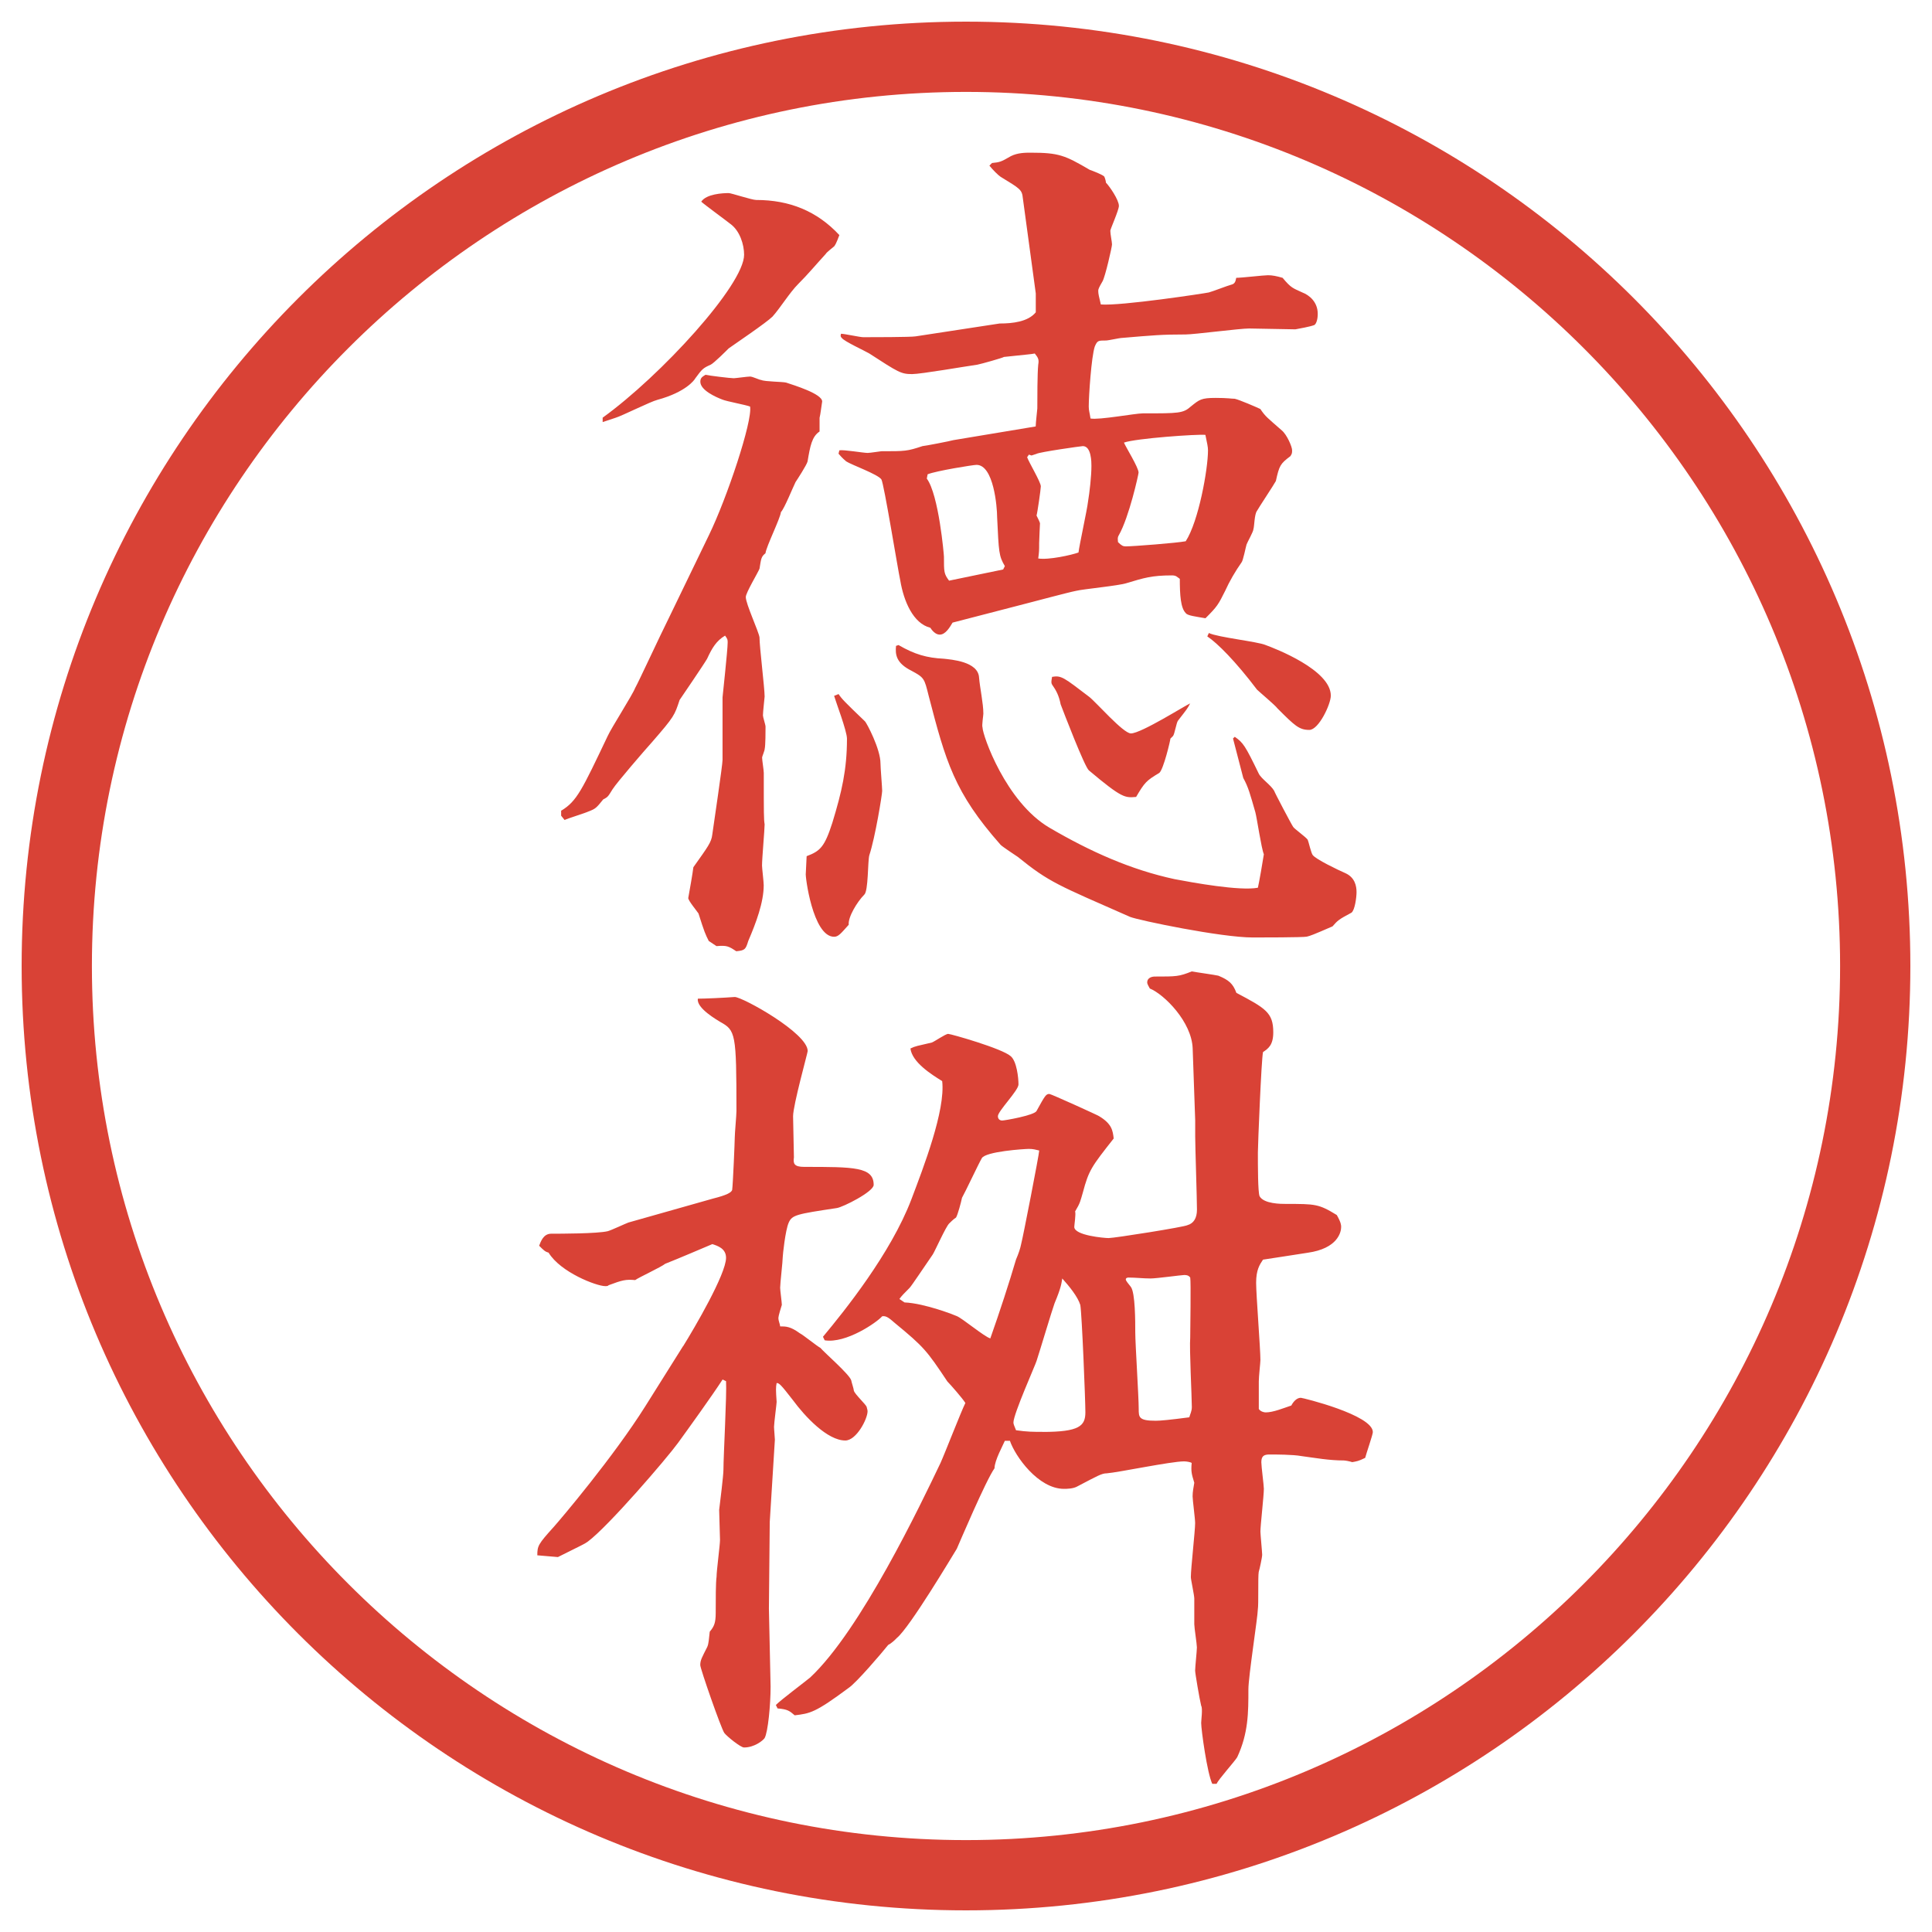
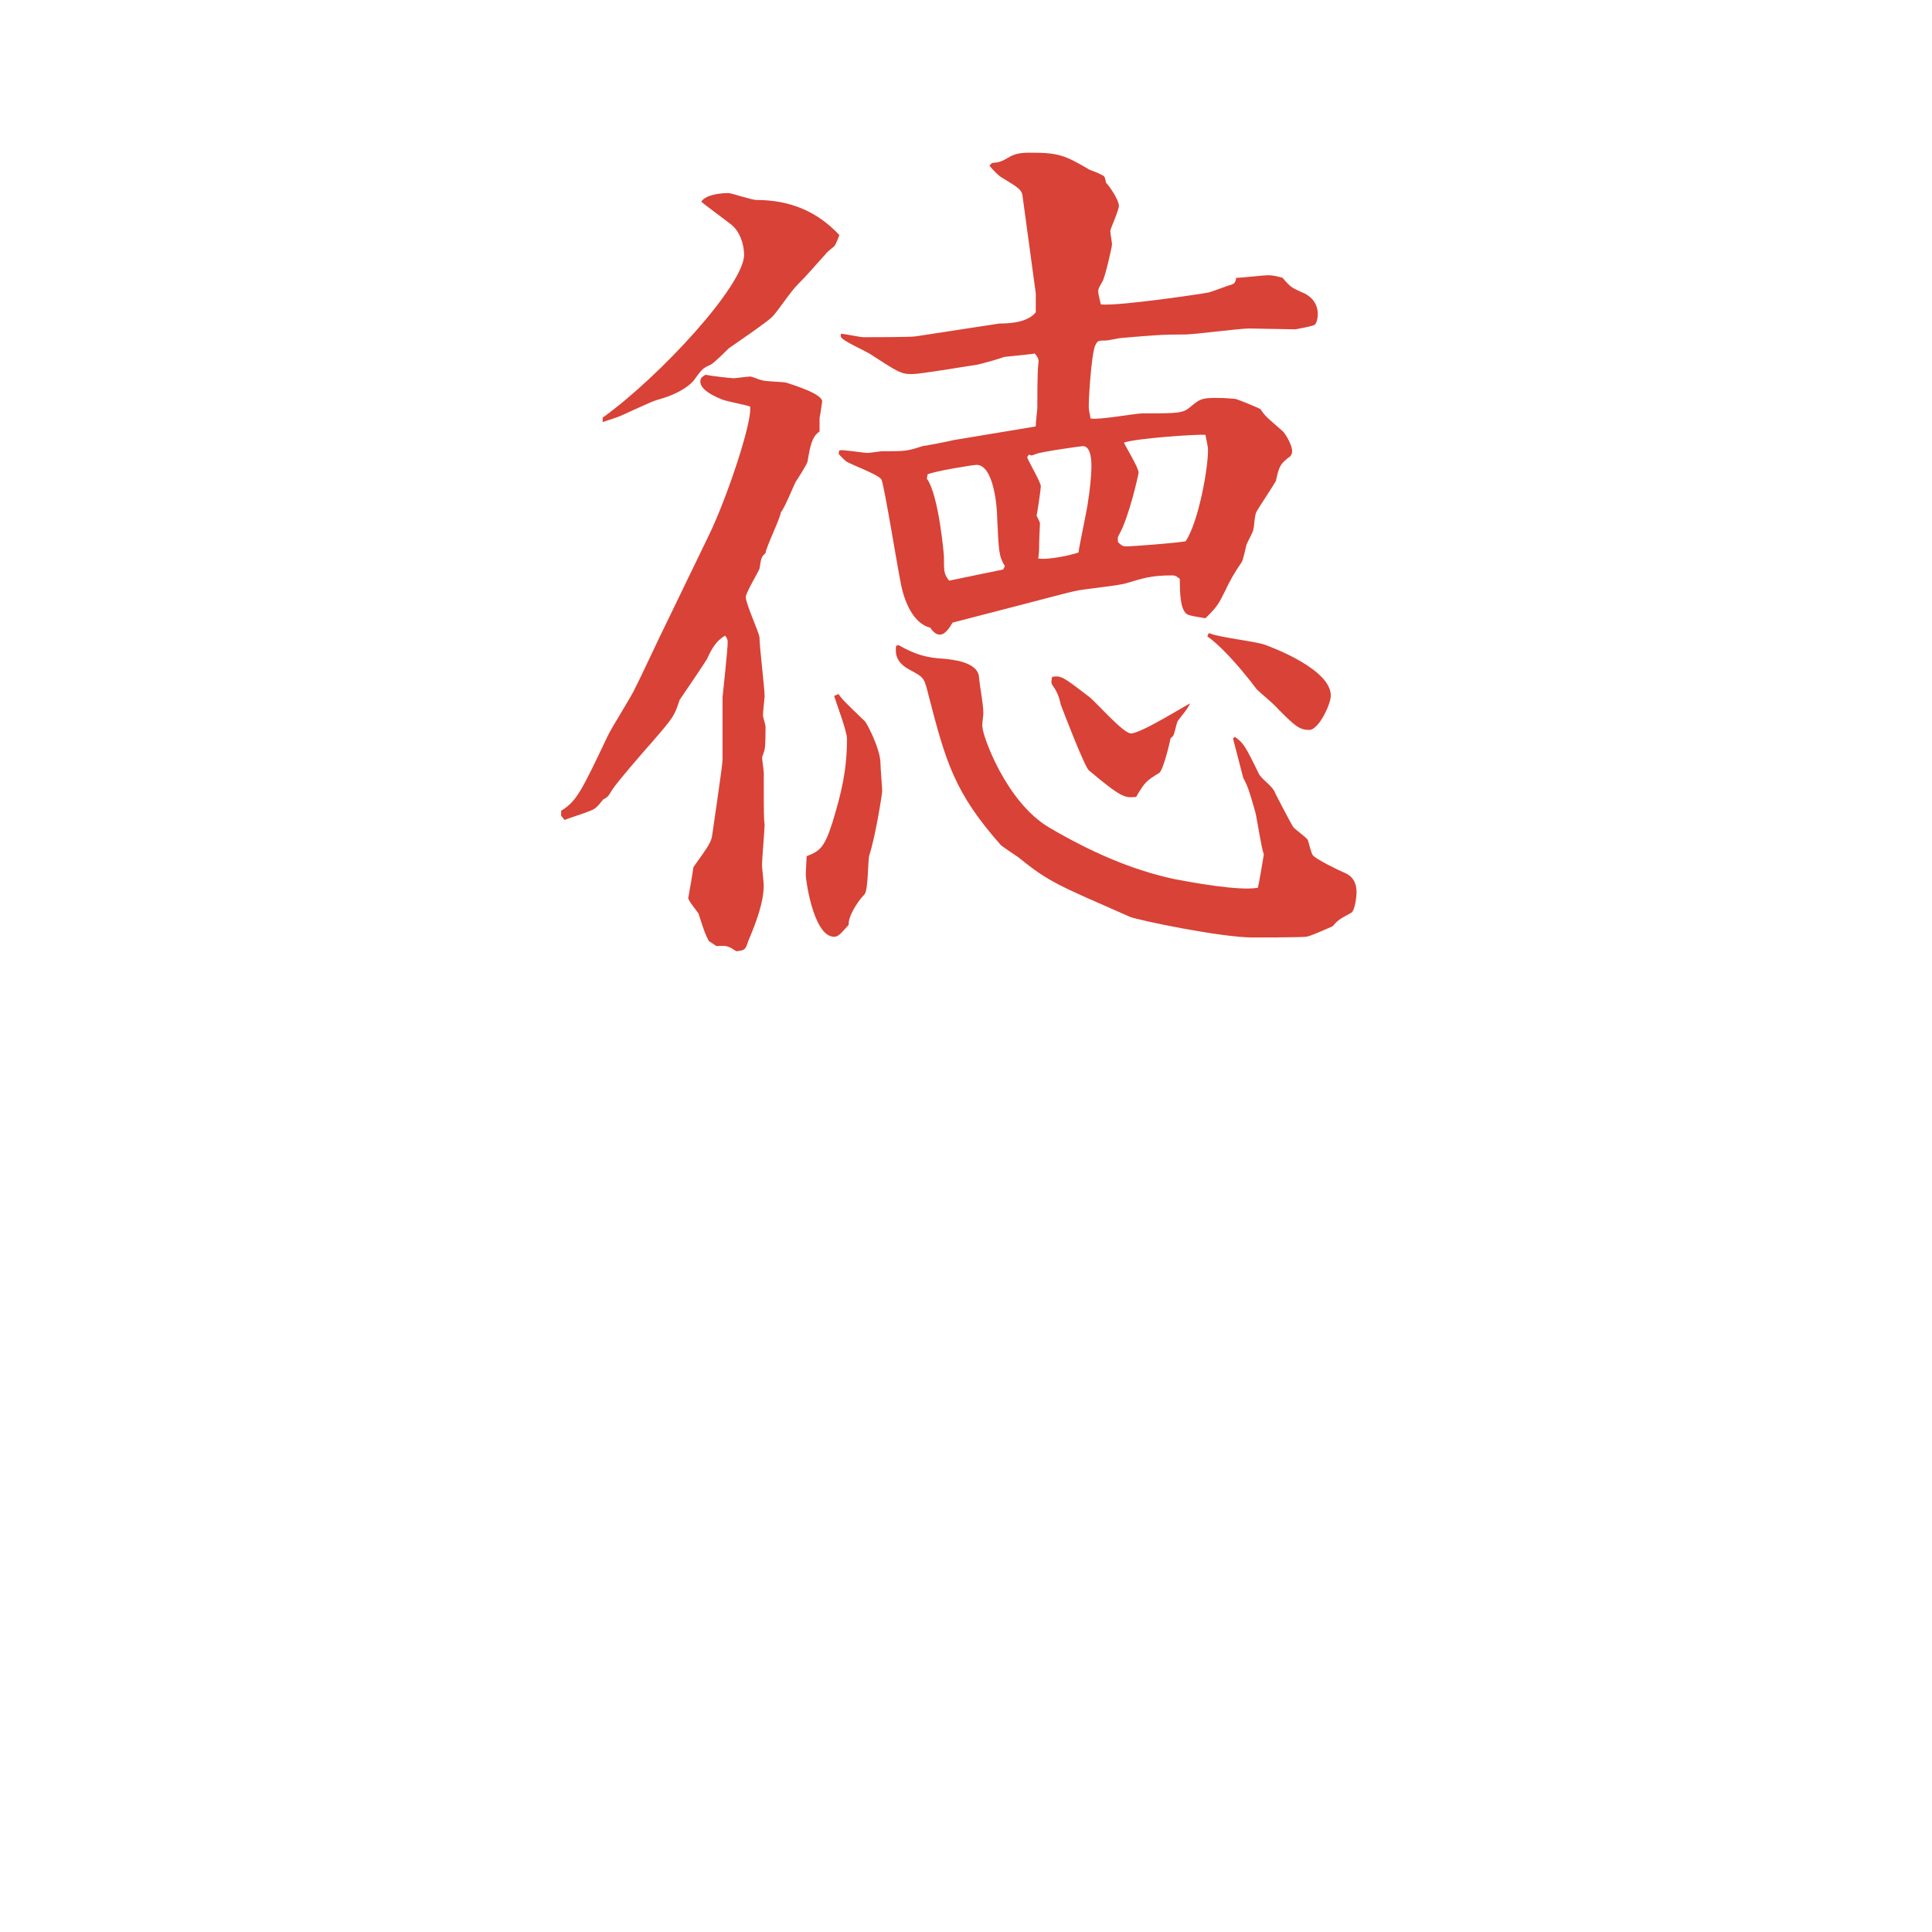
<svg xmlns="http://www.w3.org/2000/svg" id="_レイヤー_1" data-name="レイヤー_1" version="1.1" viewBox="0 0 27.496 27.496">
  <g id="_楕円形_1" data-name="楕円形_1">
-     <path d="M13.748,1.308c6.859,0,12.44,5.581,12.44,12.44s-5.581,12.44-12.44,12.44S1.308,20.607,1.308,13.748,6.889,1.308,13.748,1.308M13.748.308C6.325.308.308,6.325.308,13.748s6.017,13.44,13.44,13.44,13.44-6.017,13.44-13.44S21.171.308,13.748.308h0Z" fill="#d94236" />
-   </g>
+     </g>
  <g>
    <path d="M7.99,11.536c.22-.134.293-.293.659-1.062.049-.11.354-.586.391-.684.049-.085.33-.696.5-1.038l.549-1.135c.256-.525.623-1.624.586-1.831-.061-.024-.33-.073-.391-.098-.098-.037-.317-.134-.317-.256,0-.061.037-.073.073-.098.049.012.354.049.403.049.024,0,.195-.024.232-.024s.134.049.159.049c.049.024.305.024.354.037.11.037.513.159.513.269-.012.073-.024.183-.037.232v.195c-.11.073-.134.208-.171.427-.012.049-.146.256-.171.293-.037.073-.159.378-.208.427-.012.098-.208.488-.22.586-.061.049-.061.073-.085.22-.024.061-.195.342-.195.403,0,.098.183.488.195.574,0,.134.073.72.073.842,0,.012-.024.22-.024.269,0,.024.037.134.037.159,0,.061,0,.269-.012.317,0,.024-.037.11-.037.122,0,.037.024.183.024.22,0,.586,0,.659.012.732,0,.073-.037.488-.037.586,0,.037.024.232.024.281,0,.244-.11.537-.22.793-.037.122-.049.134-.171.146-.11-.073-.134-.085-.281-.073l-.11-.073c-.049-.098-.061-.122-.146-.391-.024-.037-.146-.183-.146-.22.024-.134.061-.342.073-.439.208-.293.256-.354.269-.464.024-.171.146-.989.146-1.062v-.891c0-.012.073-.671.073-.781,0-.037,0-.049-.037-.098-.122.073-.183.171-.256.33-.049.085-.366.549-.391.586-.073.22-.073.232-.391.598-.11.122-.5.574-.562.671s-.061.11-.134.146c-.098.122-.11.134-.208.171-.049.024-.293.098-.342.122l-.049-.061v-.073ZM8.576,5.945c.83-.598,2.014-1.892,2.014-2.319,0-.146-.061-.342-.195-.439-.061-.049-.378-.281-.415-.317.073-.11.305-.122.391-.122.037,0,.33.098.391.098.476,0,.867.159,1.184.5-.012.024-.037.11-.073.159-.012.012-.11.085-.122.11-.134.146-.256.293-.391.427-.122.122-.256.342-.366.464-.085.085-.537.391-.623.452-.037.037-.208.208-.256.232-.11.049-.122.061-.22.195-.012.024-.134.195-.537.305-.098.024-.513.232-.598.256l-.183.061v-.061ZM11.933,9.876c.049.073.085.11.378.391.024.024.22.391.22.598,0,.061.024.342.024.391s-.098.659-.183.916c-.024.085-.012.513-.073.562-.098.098-.232.317-.22.427-.11.122-.146.171-.208.171-.305,0-.415-.879-.403-.903l.012-.244c.195-.073.256-.134.366-.476.134-.439.208-.757.208-1.196,0-.11-.159-.525-.183-.61l.061-.024ZM11.945,6.409c.061-.012.342.037.403.037.037,0,.183-.024.195-.024.342,0,.366,0,.586-.073.024,0,.403-.073.439-.085l1.172-.195c0-.049.023-.244.023-.256,0-.134,0-.5.013-.623.013-.073,0-.098-.049-.159-.062.012-.098.012-.439.049-.013.012-.317.098-.378.11-.171.024-.806.134-.928.134-.159,0-.195-.024-.61-.293-.061-.037-.354-.171-.391-.22-.012-.012-.024-.024-.012-.061.049,0,.269.049.317.049.098,0,.684,0,.745-.012l1.196-.183c.184,0,.403-.024.514-.159v-.269l-.184-1.355c-.012-.122-.037-.134-.317-.305-.036-.024-.11-.098-.159-.159l.037-.037c.109-.012.122-.012.269-.098.098-.049.208-.049.28-.049.403,0,.488.037.842.244.036.012.195.073.208.098.012.024.023.073.023.085.049.049.184.244.184.33,0,.061-.122.33-.122.354,0,.049.024.159.024.195s-.098.464-.135.525c-.049.085-.061.11-.061.134,0,.049.012.085.037.195.28.024,1.488-.159,1.537-.171s.27-.098.318-.11.061-.037.072-.098c.074,0,.391-.037.452-.037s.122.012.208.037c.121.146.146.146.28.208.098.037.22.134.22.305,0,.085-.024.146-.049.159-.061.024-.207.049-.269.061-.098,0-.562-.012-.659-.012-.135,0-.781.085-.903.085-.342,0-.464.012-.903.049-.037,0-.195.037-.232.037-.109,0-.121,0-.158.085-.049.146-.086.708-.086.854,0,.061.013.085.025.171.121.024.635-.073.744-.073.513,0,.574,0,.684-.098.122-.098.146-.122.354-.122.172,0,.221.012.27.012.061.012.316.122.365.146.074.11.098.122.306.305.073.061.146.232.146.281,0,.037,0,.049-.024.085-.146.11-.158.134-.207.354-.025.049-.244.378-.27.427-.036.049-.036.22-.049.256,0,.037-.085.183-.098.22-.012.037-.049.232-.072.256-.086.122-.172.269-.232.403-.098.195-.109.22-.281.391-.134-.024-.256-.037-.28-.073-.073-.073-.085-.256-.085-.488-.037-.024-.049-.049-.11-.049-.293,0-.403.037-.647.11-.109.037-.622.085-.72.11-.122.024-.622.159-.719.183l-1.038.269c-.037.061-.098.171-.183.171-.061,0-.11-.061-.134-.098-.244-.061-.378-.378-.427-.671-.037-.171-.232-1.379-.269-1.44-.049-.073-.427-.208-.5-.256-.012-.012-.049-.037-.11-.11l.012-.049ZM12.787,9.18c.232.134.403.183.647.195.098.012.488.037.5.269.012.146.061.366.061.513,0,.024-.024.171-.012.195,0,.11.33,1.062.953,1.428.585.342,1.159.598,1.781.732.257.049.928.171,1.185.122.013-.049.073-.391.085-.476-.036-.085-.098-.513-.121-.598-.074-.256-.098-.354-.172-.488l-.146-.562.025-.024c.121.085.146.122.342.525.036.073.17.159.219.244,0,.012.244.476.27.513.012.024.183.146.207.183.012.024.049.195.073.22.049.061.354.208.464.256.135.061.158.183.158.269,0,.073-.023.256-.072.293-.184.098-.195.11-.27.195-.28.122-.316.134-.365.146-.037.012-.684.012-.77.012-.451,0-1.623-.244-1.746-.293-1.025-.452-1.146-.488-1.598-.854-.036-.024-.22-.146-.244-.171-.659-.745-.781-1.184-1.025-2.124-.061-.244-.061-.256-.244-.354-.22-.11-.232-.232-.22-.354l.037-.012ZM14.276,8.106l.025-.049c-.086-.146-.086-.195-.11-.696,0-.146-.049-.745-.293-.745-.049,0-.574.085-.696.134l-.012.061c.171.232.244,1.086.244,1.111,0,.22,0,.244.073.342l.769-.159ZM14.679,6.482l-.036-.012-.025.037c.025.073.195.354.195.415,0,.037-.049.378-.061.415.012.024.049.098.049.11s-.012.232-.012.281c0,.11,0,.122-.013.22.146.024.475-.049.573-.085.013-.11.123-.61.135-.72.024-.146.049-.366.049-.513,0-.049,0-.281-.122-.281-.024,0-.622.085-.659.11l-.073.024ZM15.496,9.913c.098.073.488.525.599.525.146,0,.781-.403.843-.427-.037.073-.049.085-.172.244-.023.024-.049.195-.072.22-.013.012-.025.024-.037.037,0,.024-.098.439-.158.488-.184.11-.208.134-.33.342-.158.012-.195.024-.672-.378-.061-.049-.365-.842-.402-.94-.024-.122-.061-.195-.122-.281-.013-.024-.013-.037,0-.11.133-.024.17.012.524.281ZM16.021,7.776c.109,0,.732-.049.854-.073.183-.281.317-1.025.317-1.294,0-.049-.012-.098-.037-.22-.109-.012-.988.049-1.159.11.024.061.208.354.208.427,0,.024-.135.635-.281.891-.024.037-.012.073-.012.098.049.049.072.061.109.061ZM17.205,9.009c.123.061.696.122.807.171.134.049.928.354.928.72,0,.122-.172.488-.306.488-.146,0-.208-.061-.452-.305-.036-.049-.256-.232-.293-.269-.305-.403-.561-.659-.707-.757l.023-.049Z" fill="#d94236" />
-     <path d="M9.723,19.158c.159-.256.61-1.025.61-1.257,0-.134-.122-.171-.195-.195-.146.062-.488.208-.671.28-.061.049-.378.195-.427.232-.134-.012-.183,0-.378.073-.012.013-.024.013-.049.013-.122,0-.635-.195-.806-.477-.049-.012-.073-.037-.134-.098.024-.061.061-.171.171-.171.122,0,.659,0,.806-.036.049-.013.256-.11.293-.123l1.208-.342c.195-.049.256-.085.269-.121.012-.086.037-.696.037-.745,0-.062.024-.317.024-.378,0-1.111-.012-1.148-.232-1.27-.037-.024-.342-.195-.317-.33.098,0,.366-.012.525-.024.11,0,1.038.513,1.038.769,0,.025-.208.77-.208.928,0,.086.012.501.012.586-.012.086,0,.135.146.135.708,0,.989,0,.989.256,0,.098-.439.318-.525.33-.574.086-.635.098-.684.207-.049.11-.085.465-.085.488,0,.062-.037.379-.037.439,0,.037.024.208.024.244-.012.037-.049.159-.049.184,0,.049.024.086.024.122.085,0,.146,0,.281.098.049.024.244.183.293.208.061.072.415.378.439.463,0,.013.037.123.037.146.012.049.171.195.183.232,0,.012.012.037.012.061,0,.11-.159.416-.317.416-.256,0-.574-.342-.745-.574-.171-.22-.195-.244-.232-.244-.012.061-.012.098,0,.269,0,.024-.037.306-.037.354,0,.036.012.158.012.183l-.073,1.172-.012,1.233.024,1.11c0,.257-.037.647-.085.732-.024.036-.146.134-.293.134-.049,0-.244-.158-.281-.207-.049-.073-.342-.916-.342-.965,0-.072.024-.109.098-.256.024-.049.024-.122.037-.22.061-.073.085-.122.085-.269,0-.195,0-.428.012-.513,0-.085.049-.452.049-.524,0-.062-.012-.367-.012-.428.012-.098.061-.488.061-.574,0-.195.049-1.074.037-1.257l-.049-.024c-.159.244-.476.684-.635.903s-.989,1.185-1.282,1.403c-.049.037-.085.049-.427.221l-.293-.025c0-.134.012-.158.232-.402.098-.109.854-1.001,1.306-1.721l.537-.855ZM11.713,19.024c.305-.366.964-1.185,1.257-1.953.171-.452.488-1.27.439-1.685-.159-.098-.427-.269-.452-.464.073-.036.098-.036.305-.085.037-.013.195-.123.232-.123s.769.208.891.318c.085.072.11.305.11.402,0,.086-.293.379-.293.451,0,.037.023.062.061.062s.451-.073.488-.134c.122-.221.135-.244.184-.244.023,0,.695.305.707.316.184.11.195.208.208.318-.317.402-.354.451-.439.769-.036.122-.036.146-.11.269.013.037-.012.195-.012.22,0,.122.428.159.488.159.086,0,1.086-.159,1.123-.184.086-.024.135-.098.135-.22,0-.159-.025-.892-.025-1.038v-.231l-.036-1.025c-.013-.378-.403-.769-.61-.854-.012-.024-.037-.061-.037-.085,0-.073.074-.085.11-.085.306,0,.342,0,.524-.073.062.012.33.049.379.061.146.061.207.11.256.244.416.22.525.281.525.562,0,.183-.073.232-.146.281-.024.11-.073,1.331-.073,1.429,0,.195,0,.561.024.622.061.11.305.11.379.11.414,0,.463,0,.72.158.062.109.062.146.062.171,0,.073-.049.306-.477.366-.146.024-.477.073-.635.098-.049.073-.098.146-.098.33,0,.17.061.939.061,1.098,0,.037-.023.232-.023.306v.391c.023.036.072.049.098.049.109,0,.256-.062.365-.098.025-.049.074-.11.135-.11.024,0,1.025.244,1.025.488,0,.037-.098.318-.109.367-.098.049-.123.049-.184.061-.037-.012-.098-.024-.122-.024-.208,0-.403-.036-.599-.062-.121-.023-.378-.023-.451-.023s-.122.012-.122.109c0,.061.036.33.036.379,0,.098-.049.524-.049.609,0,.037.025.293.025.33s-.037.207-.049.244c-.013.073,0,.464-.013.537,0,.098-.134.952-.134,1.135,0,.33,0,.623-.159.965-.036.061-.269.317-.293.379h-.062c-.072-.146-.158-.77-.158-.867,0-.037.024-.207,0-.244-.024-.098-.086-.464-.086-.5,0-.049.025-.281.025-.33s-.037-.281-.037-.33v-.365c0-.049-.049-.27-.049-.306,0-.122.061-.659.061-.769,0-.062-.036-.33-.036-.379,0-.073.013-.122.024-.195-.037-.122-.049-.158-.037-.281-.012-.012-.072-.023-.109-.023-.184,0-.939.158-1.099.17-.073,0-.134.037-.415.184-.061.037-.158.037-.195.037-.366,0-.695-.465-.769-.684h-.072c-.025.061-.147.28-.147.391-.122.17-.5,1.062-.537,1.146-.061.098-.671,1.123-.854,1.27-.024.025-.073.074-.122.098-.098.123-.452.537-.562.611-.476.354-.549.365-.769.391-.073-.062-.098-.086-.244-.098l-.024-.049c.073-.074.415-.33.488-.391.72-.672,1.575-2.467,1.855-3.053.061-.134.293-.732.354-.854-.037-.062-.208-.257-.256-.306-.293-.439-.33-.488-.745-.83-.073-.062-.122-.11-.183-.098-.073.085-.513.391-.818.342l-.024-.049ZM12.873,18.536c.293.013.72.183.745.195.085.036.391.293.476.317.134-.379.269-.793.366-1.123.037-.086.061-.158.073-.22.024-.085.257-1.282.257-1.331-.049-.012-.086-.023-.146-.023-.062,0-.623.036-.672.134-.049.085-.232.476-.281.562-.012.061-.061.244-.085.281-.037.023-.085.072-.098.085-.049.049-.195.378-.232.439-.11.159-.305.452-.33.476-.085.086-.11.11-.146.159l.073.049ZM14.838,20.379c.524,0,.609-.085.609-.28,0-.171-.049-1.392-.072-1.526-.037-.121-.159-.268-.257-.378-.013.073-.013.122-.11.354-.036.098-.207.671-.255.817-.012.049-.33.757-.33.879,0,.024.013.049.037.11.158.023.244.023.379.023ZM16.852,18.146c-.037,0-.391.049-.477.049-.109,0-.207-.013-.316-.013-.025,0-.037.013-.037.025,0,.023.037.061.073.109.062.086.062.488.062.646,0,.159.049.916.049,1.087,0,.122,0,.171.244.171.061,0,.195-.012.476-.049.013-.049.036-.086.036-.146,0-.146-.036-.83-.023-.988,0-.11.012-.794,0-.855-.025-.036-.062-.036-.086-.036Z" fill="#d94236" />
  </g>
</svg>